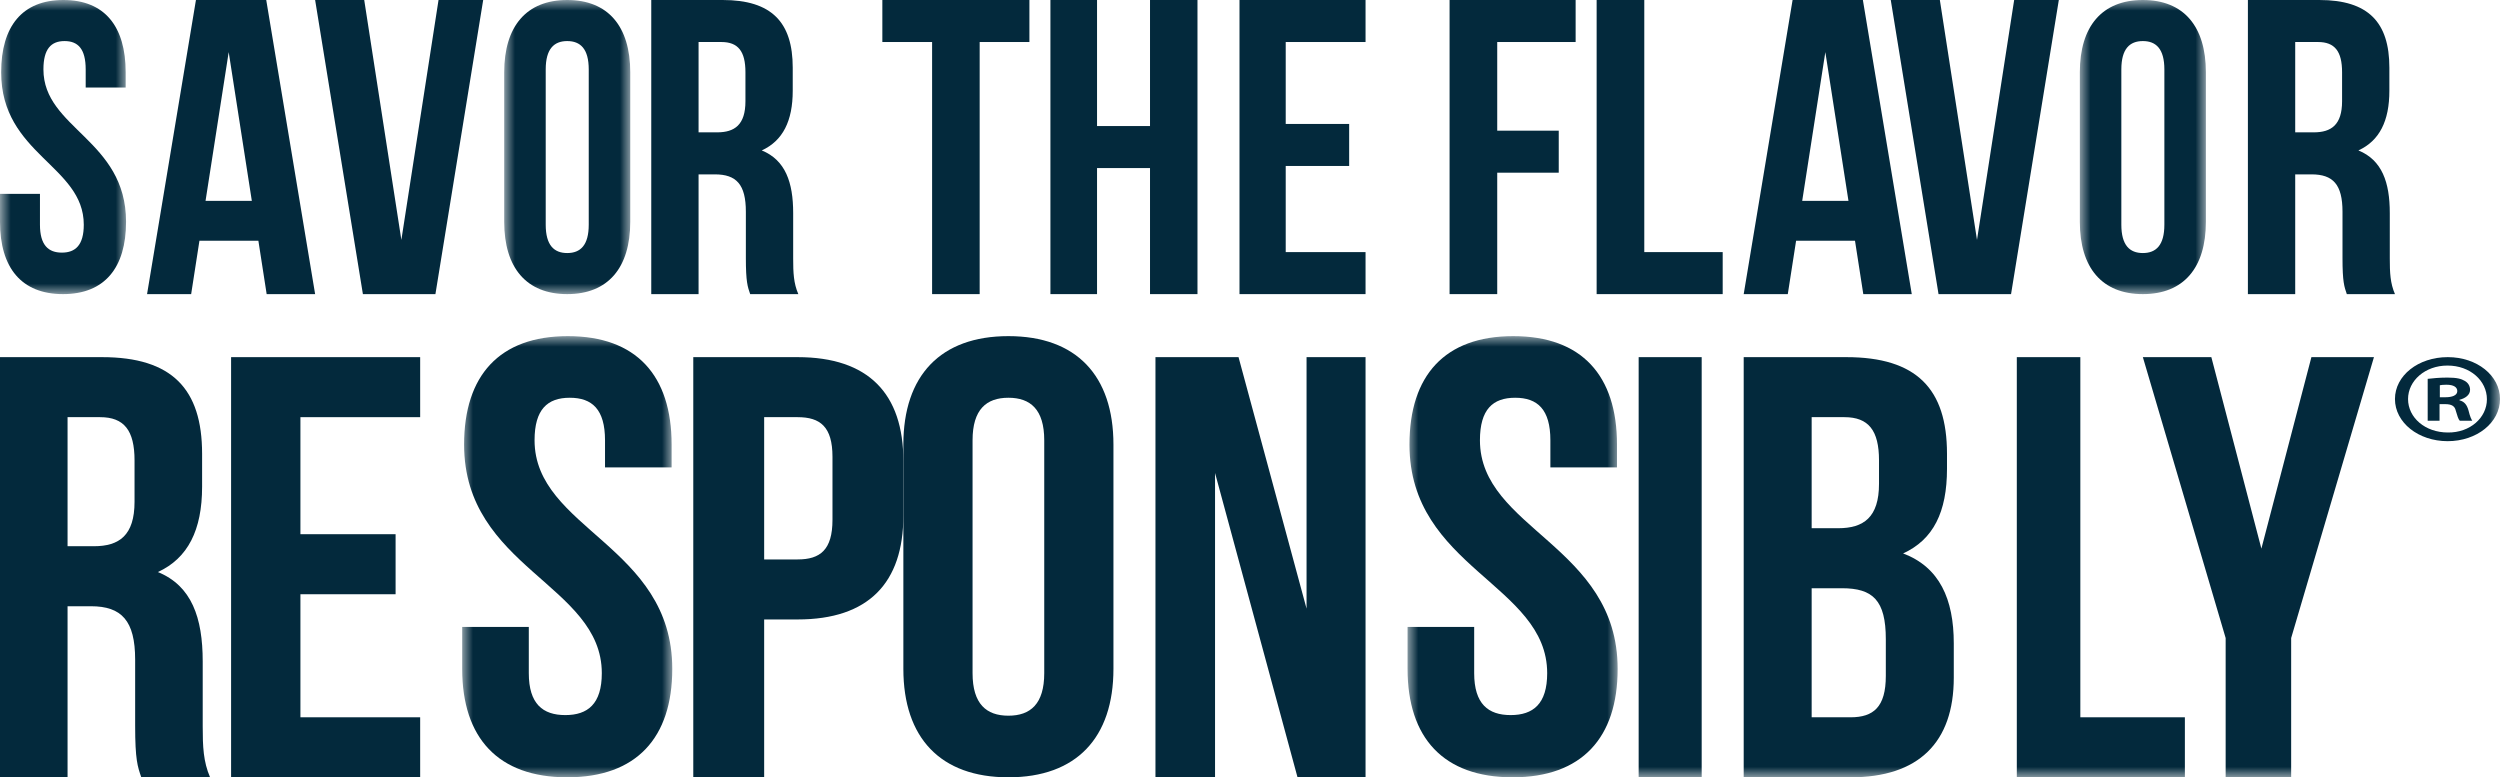
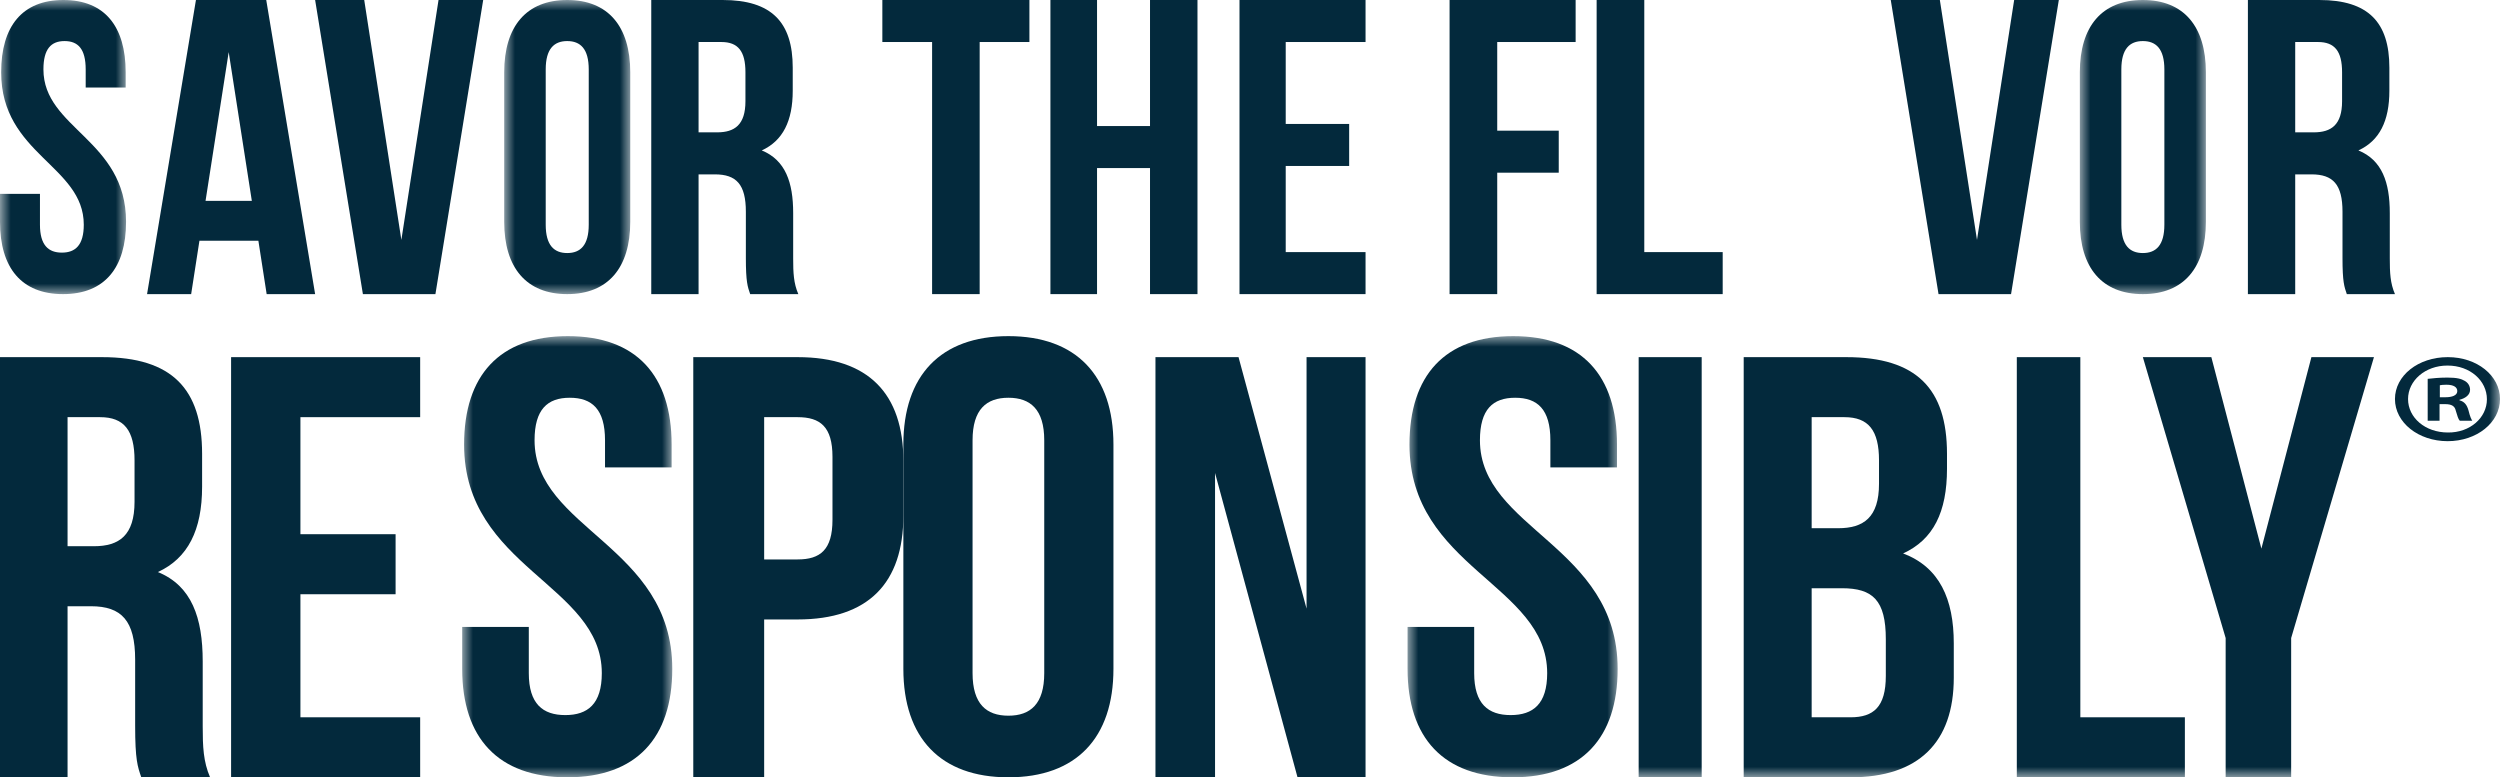
<svg xmlns="http://www.w3.org/2000/svg" xmlns:xlink="http://www.w3.org/1999/xlink" width="119px" height="37px" viewBox="0 0 119 37" version="1.1">
  <title>Group 54</title>
  <defs>
    <polygon id="path-1" points="0 0 6 0 6 14 0 14" />
    <polygon id="path-3" points="0 0 6 0 6 14 0 14" />
    <polygon id="path-5" points="0 0 6 0 6 14 0 14" />
    <polygon id="path-7" points="0 0 10 0 10 21 0 21" />
    <polygon id="path-9" points="0 0 10 0 10 21 0 21" />
    <polygon id="path-11" points="0 37 119 37 119 0 0 0" />
  </defs>
  <g id="GABF-2024-Theme" stroke="none" stroke-width="1" fill="none" fill-rule="evenodd">
    <g id="GABF24-Theme" transform="translate(-140, -7815)">
      <g id="Group-54" transform="translate(140, 7815)">
        <g id="Group-3">
          <mask id="mask-2" fill="white">
            <use xlink:href="#path-1" />
          </mask>
          <g id="Clip-2" />
          <path d="M3.018,-6.17658867e-05 C4.976,-6.17658867e-05 5.982,1.251 5.982,3.441 L5.982,4.165 L4.079,4.165 L4.079,3.304 C4.079,2.327 3.713,1.955 3.073,1.955 C2.433,1.955 2.067,2.327 2.067,3.304 C2.067,6.12 6,6.648 6,10.559 C6,12.749 4.976,14 3,14 C1.024,14 -1.92616991e-05,12.749 -1.92616991e-05,10.559 L-1.92616991e-05,9.229 L1.902,9.229 L1.902,10.696 C1.902,11.673 2.305,12.025 2.945,12.025 C3.585,12.025 3.988,11.673 3.988,10.696 C3.988,7.88 0.055,7.352 0.055,3.441 C0.055,1.251 1.061,-6.17658867e-05 3.018,-6.17658867e-05" id="Fill-1" fill="#03293C" mask="url(#mask-2)" />
        </g>
        <path d="M9.784,9.56 L11.987,9.56 L10.886,2.48 L9.784,9.56 Z M15,14 L12.693,14 L12.299,11.46 L9.493,11.46 L9.099,14 L7,14 L9.327,0 L12.673,0 L15,14 Z" id="Fill-4" fill="#03293C" />
        <polygon id="Fill-6" fill="#03293C" points="19.105 11.42 20.874 0 23 0 20.726 14 17.274 14 15 0 17.337 0" />
        <g id="Group-10" transform="translate(24, 0)">
          <mask id="mask-4" fill="white">
            <use xlink:href="#path-3" />
          </mask>
          <g id="Clip-9" />
          <path d="M1.976,10.696 C1.976,11.673 2.371,12.045 3,12.045 C3.629,12.045 4.024,11.673 4.024,10.696 L4.024,3.304 C4.024,2.327 3.629,1.955 3,1.955 C2.371,1.955 1.976,2.327 1.976,3.304 L1.976,10.696 Z M0,3.441 C0,1.251 1.06,-2.05885683e-05 3,-2.05885683e-05 C4.94,-2.05885683e-05 6,1.251 6,3.441 L6,10.559 C6,12.749 4.94,14 3,14 C1.06,14 0,12.749 0,10.559 L0,3.441 Z" id="Fill-8" fill="#03293C" mask="url(#mask-4)" />
        </g>
        <path d="M33.252,2 L33.252,6.3 L34.132,6.3 C34.971,6.3 35.483,5.94 35.483,4.82 L35.483,3.44 C35.483,2.44 35.134,2 34.336,2 L33.252,2 Z M35.708,14 C35.585,13.64 35.503,13.42 35.503,12.28 L35.503,10.08 C35.503,8.78 35.053,8.3 34.029,8.3 L33.252,8.3 L33.252,14 L31,14 L31,0 L34.398,0 C36.731,0 37.734,1.06 37.734,3.22 L37.734,4.32 C37.734,5.76 37.263,6.7 36.26,7.16 C37.386,7.62 37.755,8.68 37.755,10.14 L37.755,12.3 C37.755,12.98 37.775,13.48 38,14 L35.708,14 Z" id="Fill-11" fill="#03293C" />
        <polygon id="Fill-13" fill="#03293C" points="42 0 49 0 49 2 46.632 2 46.632 14 44.368 14 44.368 2 42 2" />
        <polygon id="Fill-15" fill="#03293C" points="52.219 14 50 14 50 0 52.219 0 52.219 6 54.741 6 54.741 0 57 0 57 14 54.741 14 54.741 8 52.219 8" />
        <polygon id="Fill-17" fill="#03293C" points="61.2 5.9 64.22 5.9 64.22 7.9 61.2 7.9 61.2 12 65 12 65 14 59 14 59 0 65 0 65 2 61.2 2" />
        <polygon id="Fill-19" fill="#03293C" points="71.268 6.22 74.196 6.22 74.196 8.22 71.268 8.22 71.268 14 69 14 69 0 75 0 75 2 71.268 2" />
        <polygon id="Fill-21" fill="#03293C" points="76 0 78.268 0 78.268 12 82 12 82 14 76 14" />
-         <path d="M85.785,9.56 L87.987,9.56 L86.886,2.48 L85.785,9.56 Z M91,14 L88.693,14 L88.298,11.46 L85.494,11.46 L85.099,14 L83,14 L85.327,0 L88.673,0 L91,14 Z" id="Fill-23" fill="#03293C" />
        <polygon id="Fill-25" fill="#03293C" points="94.105 11.42 95.874 0 98 0 95.726 14 92.274 14 90 0 92.337 0" />
        <g id="Group-29" transform="translate(99, 0)">
          <mask id="mask-6" fill="white">
            <use xlink:href="#path-5" />
          </mask>
          <g id="Clip-28" />
          <path d="M1.976,10.696 C1.976,11.673 2.371,12.045 3,12.045 C3.629,12.045 4.024,11.673 4.024,10.696 L4.024,3.304 C4.024,2.327 3.629,1.955 3,1.955 C2.371,1.955 1.976,2.327 1.976,3.304 L1.976,10.696 Z M0,3.441 C0,1.251 1.06,-2.05885684e-05 3,-2.05885684e-05 C4.94,-2.05885684e-05 6,1.251 6,3.441 L6,10.559 C6,12.749 4.94,14 3,14 C1.06,14 0,12.749 0,10.559 L0,3.441 Z" id="Fill-27" fill="#03293C" mask="url(#mask-6)" />
        </g>
        <path d="M109.252,2 L109.252,6.3 L110.132,6.3 C110.971,6.3 111.483,5.94 111.483,4.82 L111.483,3.44 C111.483,2.44 111.134,2 110.336,2 L109.252,2 Z M111.708,14 C111.585,13.64 111.503,13.42 111.503,12.28 L111.503,10.08 C111.503,8.78 111.053,8.3 110.029,8.3 L109.252,8.3 L109.252,14 L107,14 L107,0 L110.398,0 C112.731,0 113.734,1.06 113.734,3.22 L113.734,4.32 C113.734,5.76 113.263,6.7 112.26,7.16 C113.386,7.62 113.754,8.68 113.754,10.14 L113.754,12.3 C113.754,12.98 113.775,13.48 114,14 L111.708,14 Z" id="Fill-30" fill="#03293C" />
        <path d="M3.216,19.857 L3.216,26 L4.474,26 C5.672,26 6.404,25.486 6.404,23.886 L6.404,21.914 C6.404,20.486 5.907,19.857 4.766,19.857 L3.216,19.857 Z M6.725,37 C6.55,36.486 6.433,36.171 6.433,34.543 L6.433,31.4 C6.433,29.543 5.789,28.857 4.328,28.857 L3.216,28.857 L3.216,37 L0,37 L0,17 L4.854,17 C8.187,17 9.62,18.514 9.62,21.6 L9.62,23.171 C9.62,25.229 8.947,26.571 7.515,27.229 C9.123,27.885 9.649,29.4 9.649,31.486 L9.649,34.571 C9.649,35.543 9.678,36.257 10,37 L6.725,37 Z" id="Fill-32" fill="#03293C" />
        <polygon id="Fill-34" fill="#03293C" points="14.3 25.428 18.83 25.428 18.83 28.286 14.3 28.286 14.3 34.143 20 34.143 20 37 11 37 11 17 20 17 20 19.857 14.3 19.857" />
        <g id="Group-38" transform="translate(22, 16)">
          <mask id="mask-8" fill="white">
            <use xlink:href="#path-7" />
          </mask>
          <g id="Clip-37" />
          <path d="M5.03,0 C8.293,0 9.969,1.877 9.969,5.162 L9.969,6.247 L6.799,6.247 L6.799,4.957 C6.799,3.49 6.189,2.933 5.122,2.933 C4.055,2.933 3.445,3.49 3.445,4.957 C3.445,9.18 10,9.972 10,15.838 C10,19.123 8.293,21 5,21 C1.707,21 0,19.123 0,15.838 L0,13.843 L3.171,13.843 L3.171,16.043 C3.171,17.51 3.841,18.038 4.909,18.038 C5.975,18.038 6.646,17.51 6.646,16.043 C6.646,11.82 0.091,11.028 0.091,5.162 C0.091,1.877 1.768,0 5.03,0" id="Fill-36" fill="#03293C" mask="url(#mask-8)" />
        </g>
        <path d="M36.374,19.857 L36.374,26.629 L37.969,26.629 C39.043,26.629 39.626,26.171 39.626,24.743 L39.626,21.743 C39.626,20.314 39.043,19.857 37.969,19.857 L36.374,19.857 Z M43,21.943 L43,24.543 C43,27.743 41.343,29.486 37.969,29.486 L36.374,29.486 L36.374,37 L33,37 L33,17 L37.969,17 C41.343,17 43,18.743 43,21.943 L43,21.943 Z" id="Fill-39" fill="#03293C" />
        <path d="M46.294,32.043 C46.294,33.51 46.952,34.067 48,34.067 C49.048,34.067 49.706,33.51 49.706,32.043 L49.706,20.957 C49.706,19.49 49.048,18.933 48,18.933 C46.952,18.933 46.294,19.49 46.294,20.957 L46.294,32.043 Z M43,21.162 C43,17.877 44.767,16 48,16 C51.233,16 53,17.877 53,21.162 L53,31.838 C53,35.123 51.233,37 48,37 C44.767,37 43,35.123 43,31.838 L43,21.162 Z" id="Fill-41" fill="#03293C" />
        <polygon id="Fill-43" fill="#03293C" points="57.836 22.514 57.836 37 55 37 55 17 58.954 17 62.192 28.971 62.192 17 65 17 65 37 61.762 37" />
        <g id="Group-47" transform="translate(67, 16)">
          <mask id="mask-10" fill="white">
            <use xlink:href="#path-9" />
          </mask>
          <g id="Clip-46" />
          <path d="M5.03,0 C8.292,0 9.969,1.877 9.969,5.162 L9.969,6.247 L6.798,6.247 L6.798,4.957 C6.798,3.49 6.189,2.933 5.122,2.933 C4.055,2.933 3.445,3.49 3.445,4.957 C3.445,9.18 10,9.972 10,15.838 C10,19.123 8.292,21 5,21 C1.707,21 0,19.123 0,15.838 L0,13.843 L3.171,13.843 L3.171,16.043 C3.171,17.51 3.841,18.038 4.908,18.038 C5.975,18.038 6.646,17.51 6.646,16.043 C6.646,11.82 0.091,11.028 0.091,5.162 C0.091,1.877 1.768,0 5.03,0" id="Fill-45" fill="#03293C" mask="url(#mask-10)" />
        </g>
        <mask id="mask-12" fill="white">
          <use xlink:href="#path-11" />
        </mask>
        <g id="Clip-49" />
        <polygon id="Fill-48" fill="#03293C" mask="url(#mask-12)" points="78 37 81 37 81 17 78 17" />
        <path d="M86.235,28 L86.235,34.143 L88.088,34.143 C89.176,34.143 89.765,33.657 89.765,32.172 L89.765,30.428 C89.765,28.572 89.147,28 87.676,28 L86.235,28 Z M86.235,19.857 L86.235,25.143 L87.5,25.143 C88.706,25.143 89.441,24.629 89.441,23.029 L89.441,21.914 C89.441,20.486 88.941,19.857 87.794,19.857 L86.235,19.857 Z M92.677,21.6 L92.677,22.314 C92.677,24.371 92.029,25.686 90.588,26.343 C92.323,27 93,28.514 93,30.628 L93,32.257 C93,35.343 91.323,37 88.088,37 L83,37 L83,17 L87.882,17 C91.235,17 92.677,18.514 92.677,21.6 L92.677,21.6 Z" id="Fill-50" fill="#03293C" mask="url(#mask-12)" />
        <polygon id="Fill-51" fill="#03293C" mask="url(#mask-12)" points="96 17 99.024 17 99.024 34.143 104 34.143 104 37 96 37" />
        <polygon id="Fill-52" fill="#03293C" mask="url(#mask-12)" points="105.941 30.371 102 17 105.26 17 107.642 26.114 110.023 17 113 17 109.059 30.371 109.059 37 105.941 37" />
        <path d="M116.136,18.909 L116.404,18.909 C116.715,18.909 116.967,18.824 116.967,18.617 C116.967,18.435 116.804,18.313 116.448,18.313 C116.3,18.313 116.196,18.325 116.136,18.338 L116.136,18.909 Z M116.122,20.027 L115.558,20.027 L115.558,18.033 C115.78,18.009 116.092,17.973 116.493,17.973 C116.953,17.973 117.16,18.033 117.324,18.131 C117.472,18.216 117.575,18.362 117.575,18.556 C117.575,18.799 117.353,18.958 117.071,19.03 L117.071,19.055 C117.309,19.116 117.427,19.274 117.502,19.541 C117.575,19.845 117.635,19.954 117.68,20.027 L117.086,20.027 C117.012,19.954 116.967,19.784 116.893,19.541 C116.849,19.334 116.7,19.237 116.389,19.237 L116.122,19.237 L116.122,20.027 Z M116.493,17.401 C115.439,17.401 114.623,18.119 114.623,18.994 C114.623,19.882 115.439,20.587 116.522,20.587 C117.575,20.599 118.377,19.882 118.377,19.006 C118.377,18.119 117.575,17.401 116.507,17.401 L116.493,17.401 Z M116.522,17 C117.902,17 119,17.876 119,18.994 C119,20.113 117.902,21 116.507,21 C115.113,21 114,20.113 114,18.994 C114,17.876 115.113,17 116.507,17 L116.522,17 Z" id="Fill-53" fill="#03293C" mask="url(#mask-12)" />
      </g>
    </g>
  </g>
</svg>